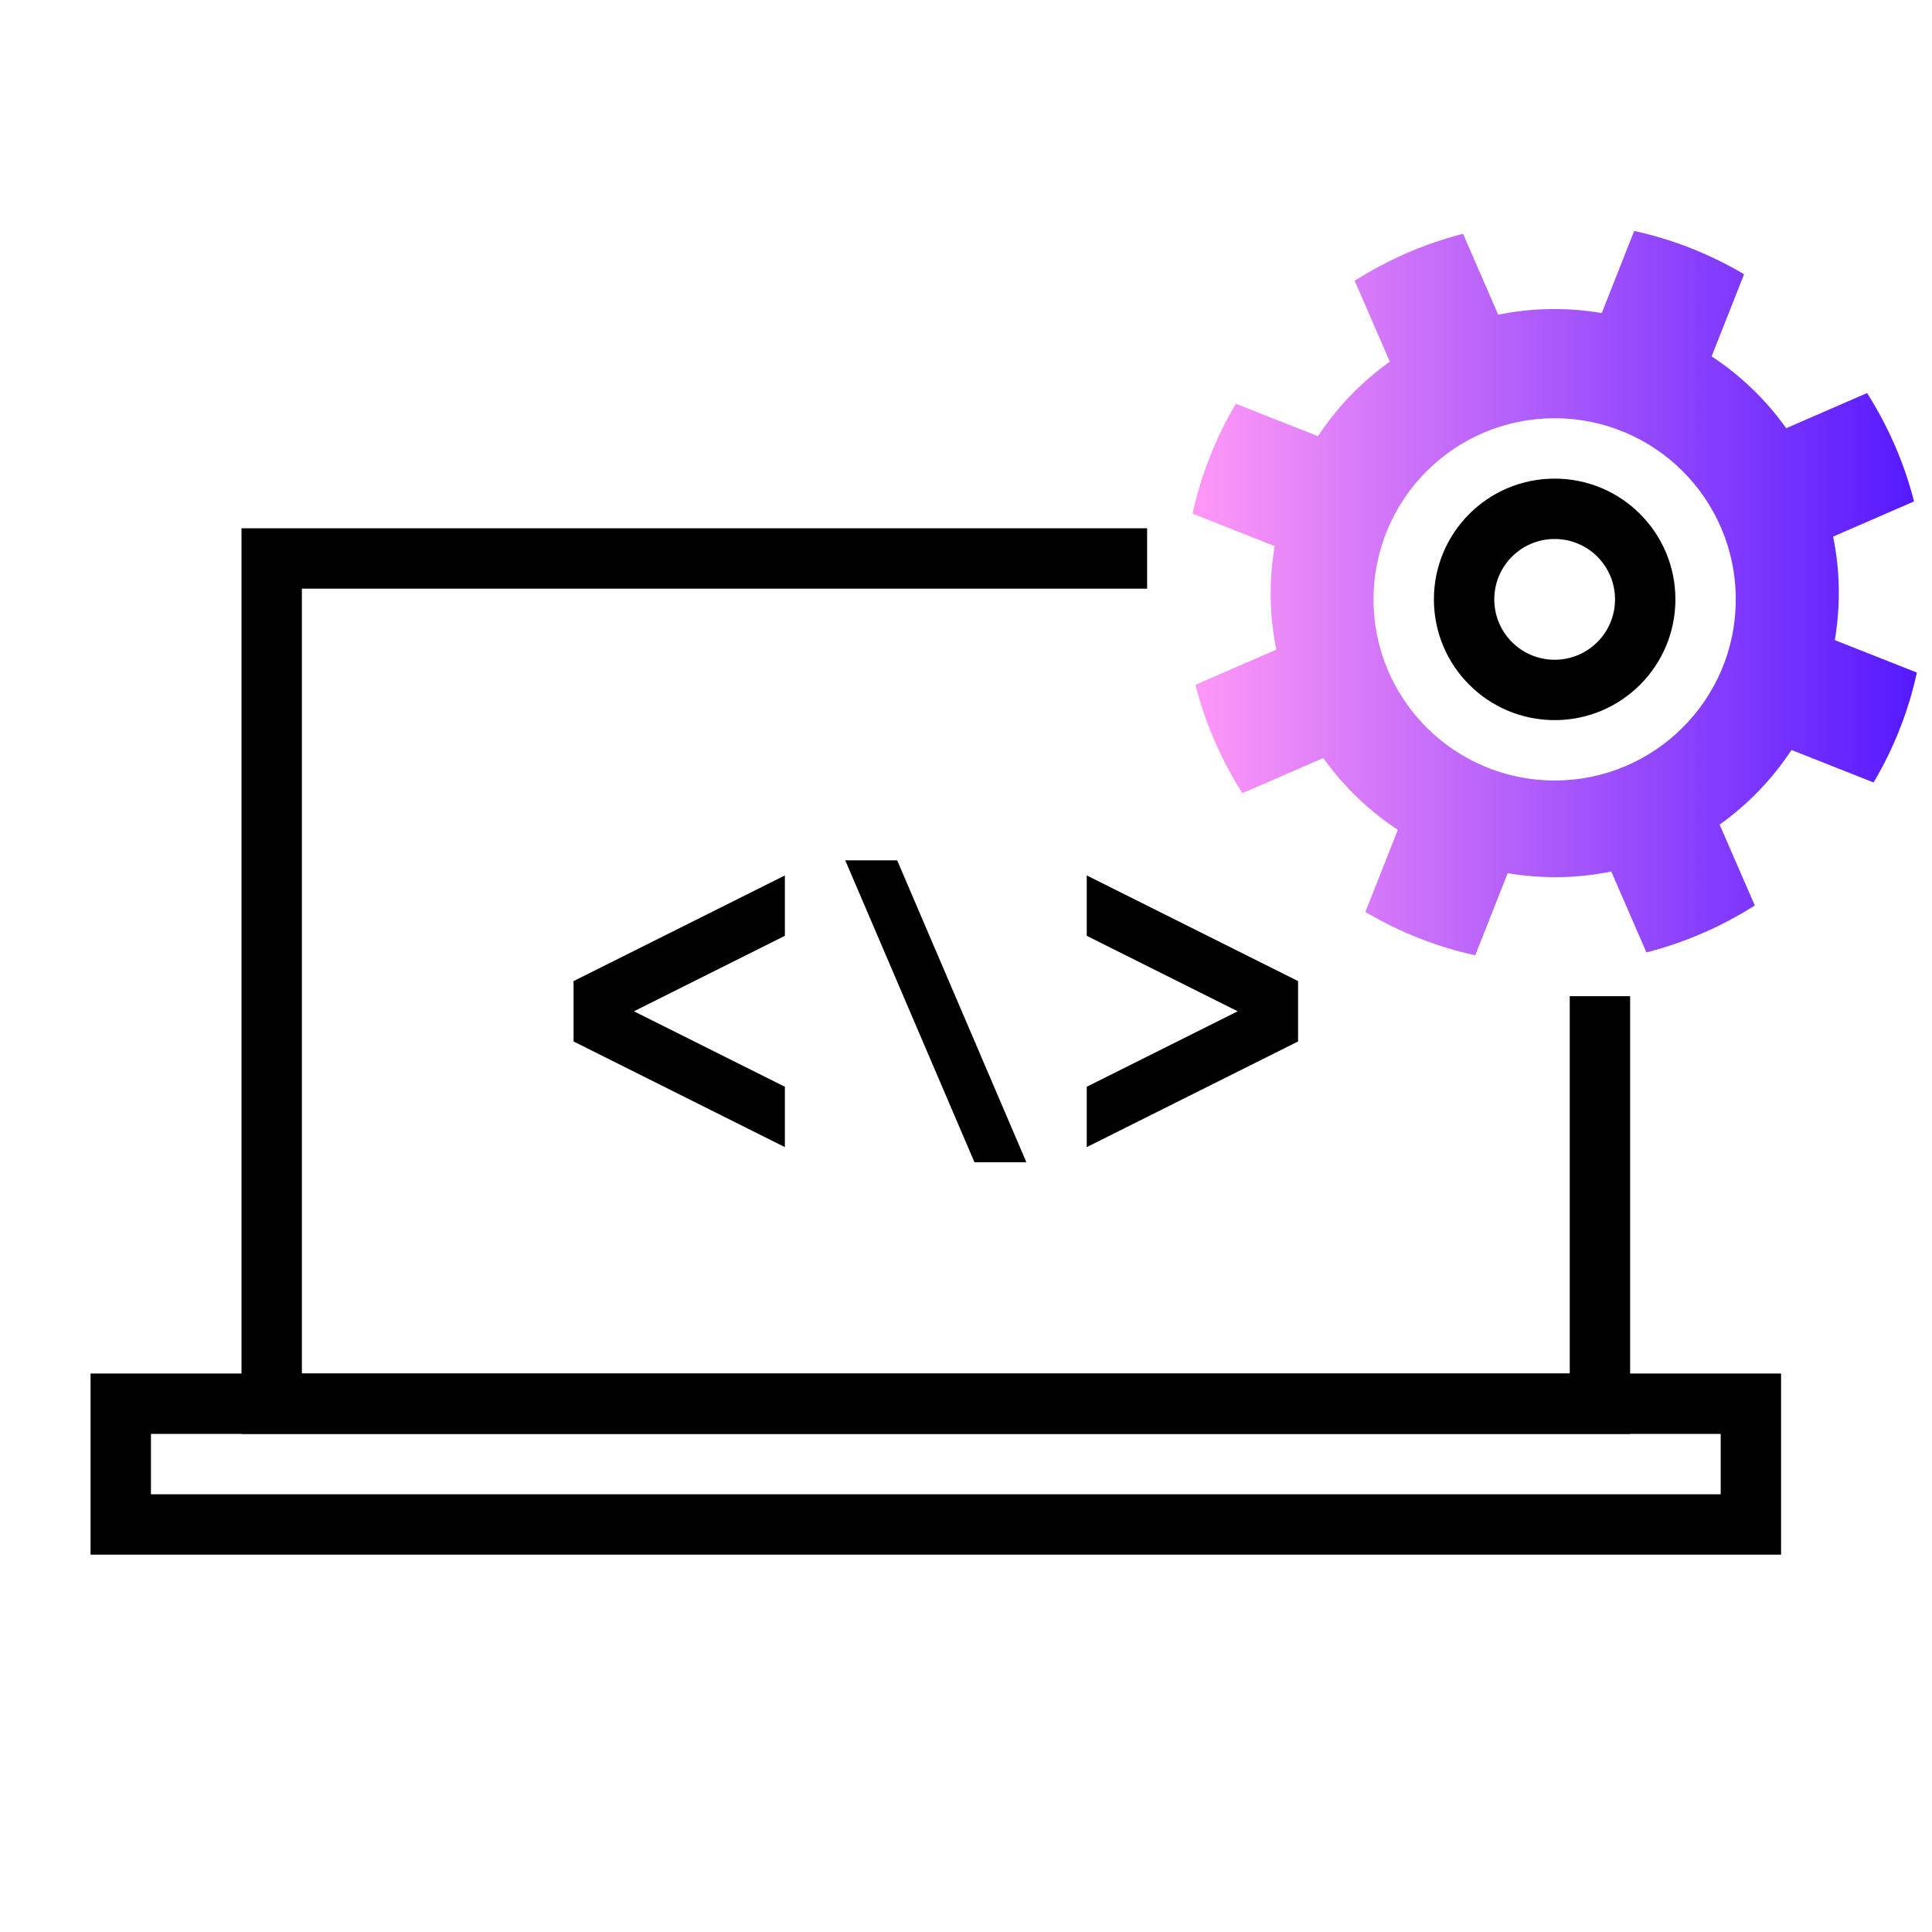
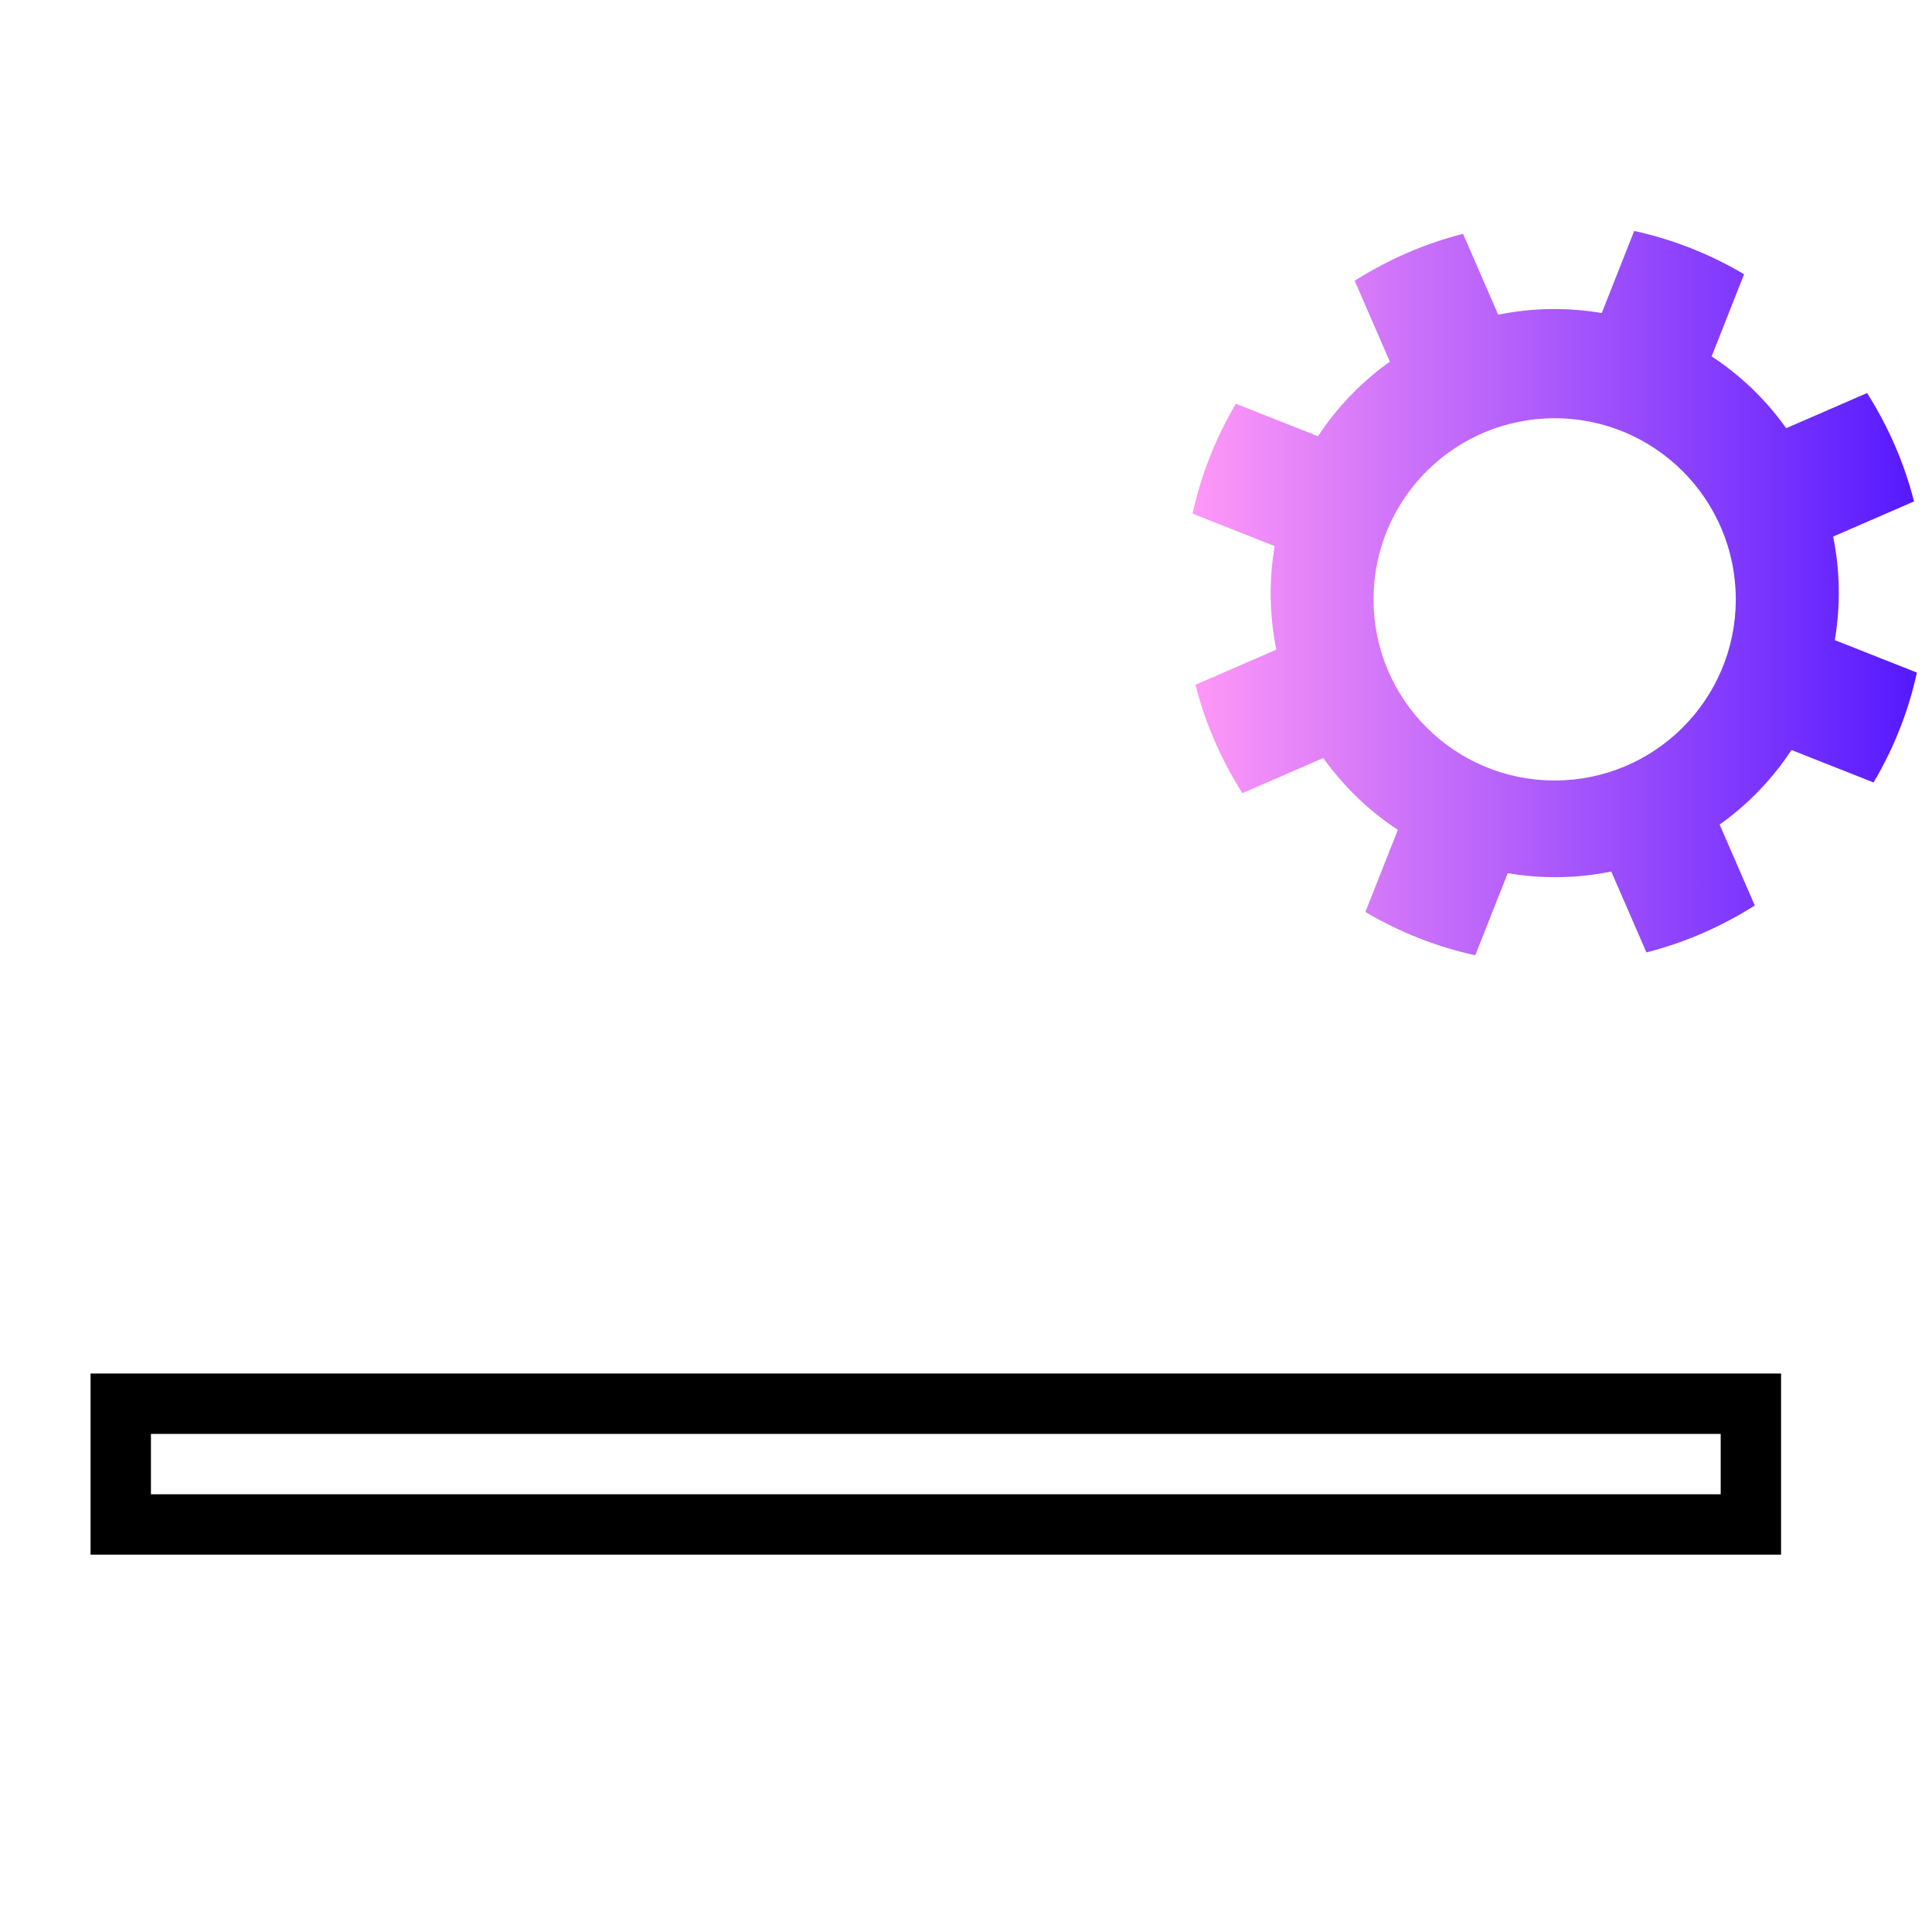
<svg xmlns="http://www.w3.org/2000/svg" id="_28x128" width="128" height="128" viewBox="0 0 128 128">
  <defs>
    <linearGradient id="_езымянный_градиент_11" x1="79" y1="39.29" x2="127" y2="39.29" gradientTransform="matrix(1, 0, 0, 1, 0, 0)" gradientUnits="userSpaceOnUse">
      <stop offset="0" stop-color="#ff98f7" />
      <stop offset="1" stop-color="#5519ff" />
    </linearGradient>
  </defs>
  <g id="_02">
    <rect width="128" height="128" style="fill:none;" />
    <path d="M114,95v4H10v-4H114m4-4H6v12H118v-12h0Z" />
    <g>
-       <path d="M56,57h3.44l8.56,20h-3.44l-8.56-20Z" />
-       <path d="M72,62v-4l14,7v4l-14,7v-4l10-5-10-5Z" />
-       <path d="M42,67l10,5v4l-14-7v-4l14-7v4l-10,5Z" />
-     </g>
+       </g>
    <g>
      <path d="M121.56,42.41c.38-2.24,.36-4.56-.11-6.86l5.36-2.33c-.32-1.25-.74-2.49-1.27-3.71-.53-1.22-1.15-2.38-1.84-3.47l-5.36,2.33c-1.36-1.91-3.04-3.51-4.94-4.76l2.15-5.44c-2.26-1.34-4.72-2.31-7.28-2.87l-2.15,5.44c-2.24-.38-4.56-.36-6.86,.11l-2.33-5.36c-1.25,.32-2.49,.74-3.71,1.27-1.22,.53-2.38,1.15-3.47,1.84l2.33,5.36c-1.91,1.36-3.51,3.04-4.76,4.94l-5.44-2.15c-1.34,2.26-2.31,4.72-2.87,7.28l5.44,2.15c-.38,2.24-.36,4.56,.11,6.86l-5.36,2.33c.32,1.25,.74,2.49,1.27,3.71,.53,1.22,1.15,2.38,1.84,3.47l5.36-2.33c1.36,1.91,3.04,3.51,4.94,4.76l-2.15,5.44c2.26,1.34,4.72,2.31,7.28,2.87l2.15-5.44c2.24,.38,4.56,.36,6.86-.11l2.33,5.36c1.25-.32,2.49-.74,3.71-1.27,1.22-.53,2.38-1.15,3.47-1.84l-2.33-5.36c1.91-1.36,3.51-3.04,4.76-4.94l5.44,2.15c1.34-2.26,2.31-4.72,2.87-7.28l-5.44-2.15Zm-18.56,9.3c-6.63,0-12-5.37-12-12s5.37-12,12-12,12,5.37,12,12-5.37,12-12,12Z" style="fill:url(#_езымянный_градиент_11);" />
-       <path d="M103,35.71c2.21,0,4,1.79,4,4s-1.79,4-4,4-4-1.79-4-4,1.79-4,4-4m0-4c-4.42,0-8,3.58-8,8s3.58,8,8,8,8-3.58,8-8-3.58-8-8-8h0Z" />
    </g>
-     <polyline points="76 37 18 37 18 93 106 93 106 66" style="fill:none; stroke:#000; stroke-miterlimit:10; stroke-width:4px;" />
  </g>
</svg>